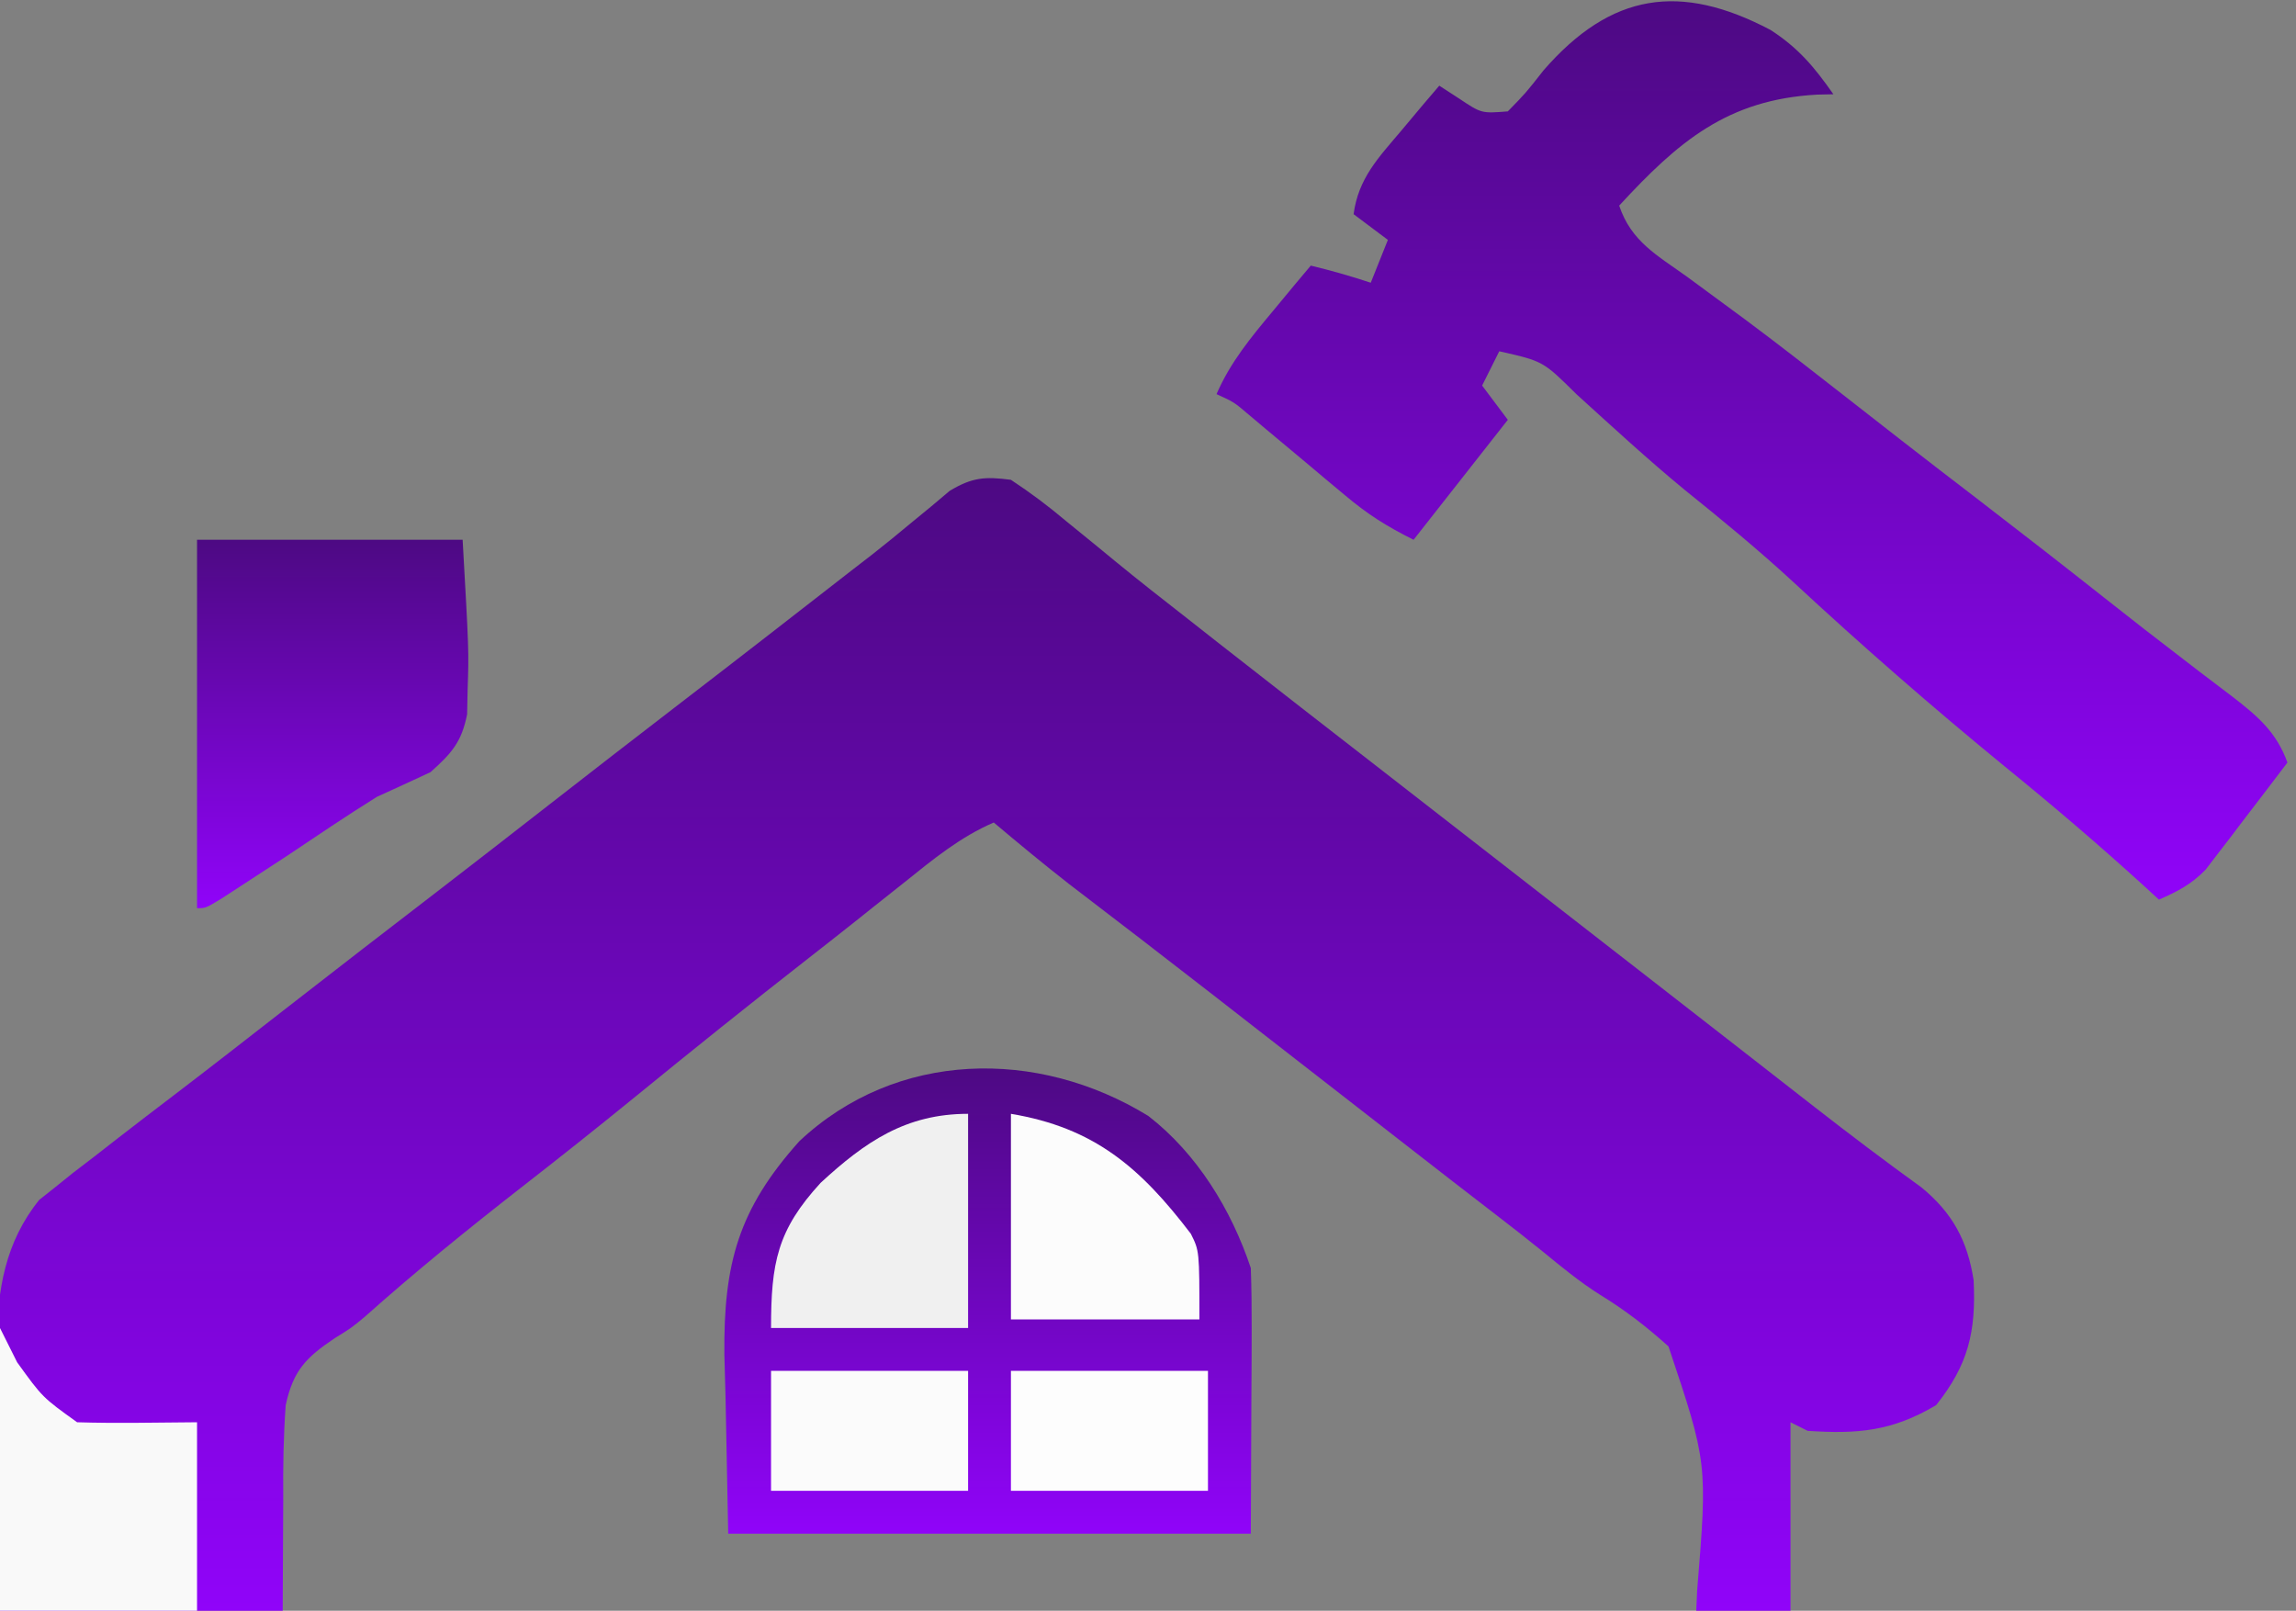
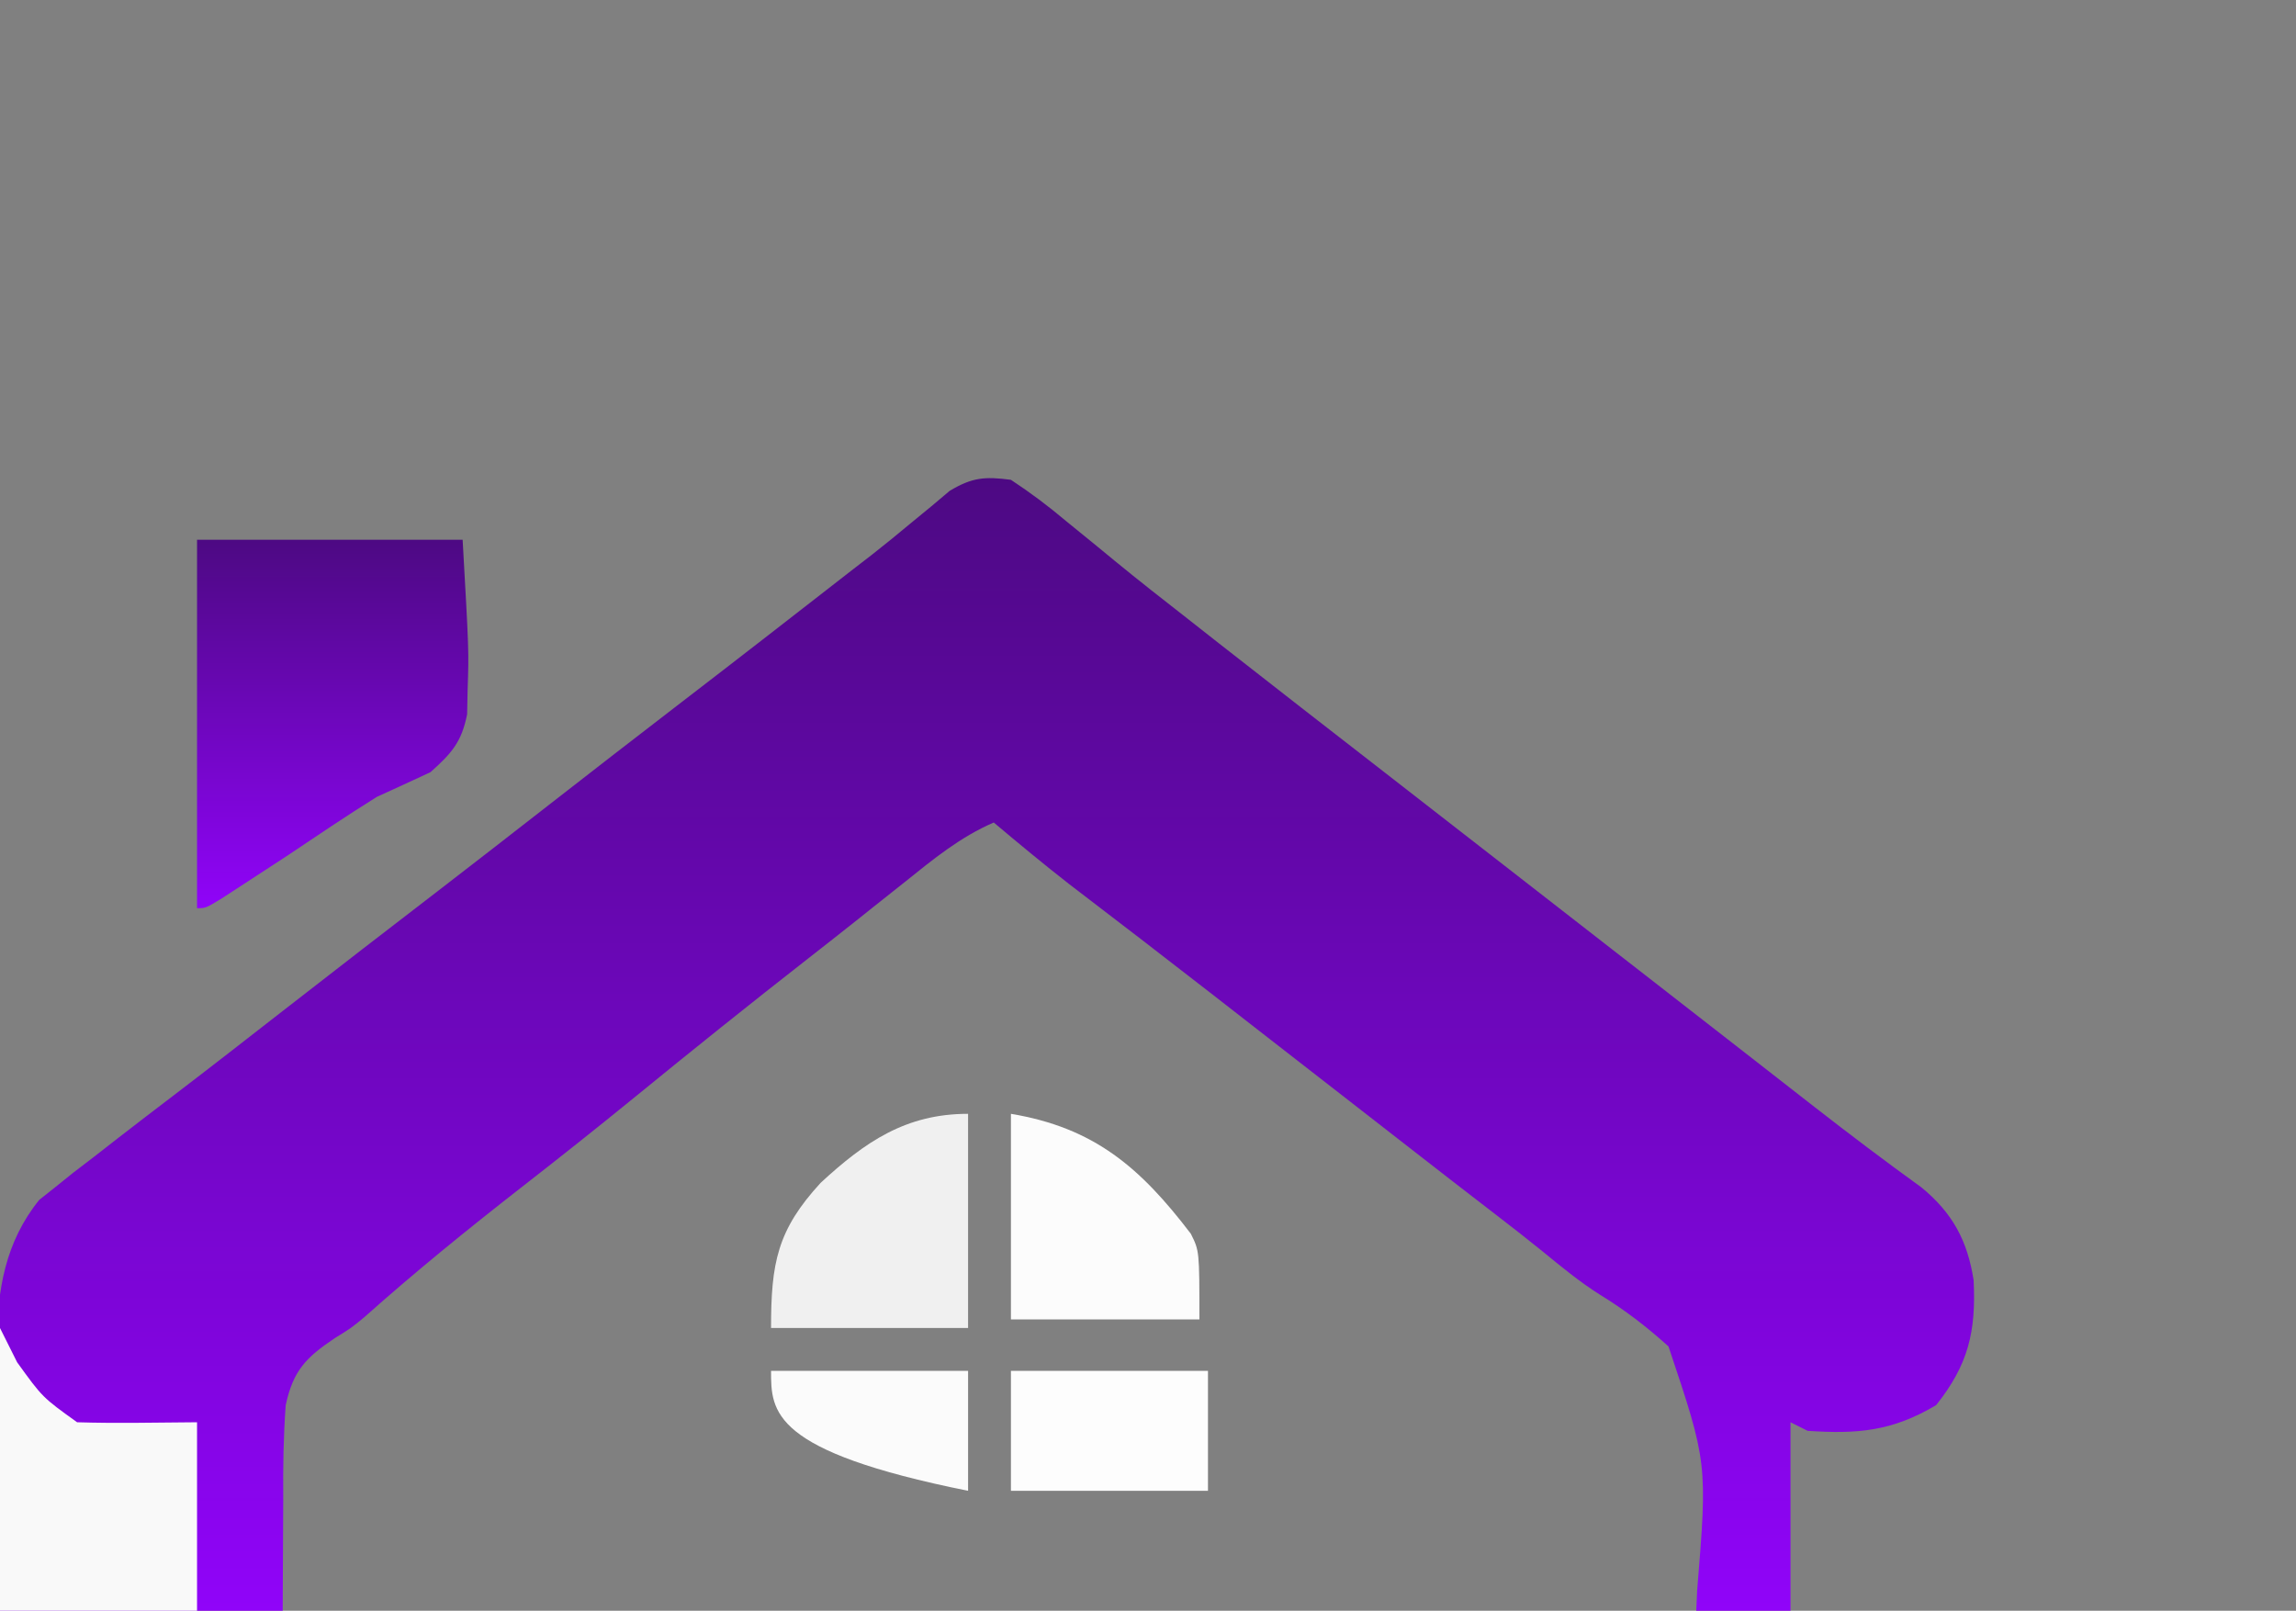
<svg xmlns="http://www.w3.org/2000/svg" width="67" height="47" viewBox="0 0 67 47" fill="none">
  <rect x="0" y="0" width="67" height="47" fill="#808080" stroke="none" />
  <g clip-path="url(#clip0_3908_7208)">
    <path d="M29.499 14C30.078 14.382 30.582 14.759 31.108 15.203C31.422 15.459 31.735 15.714 32.049 15.969C32.287 16.165 32.287 16.165 32.53 16.365C33.24 16.948 33.963 17.513 34.687 18.078C34.978 18.307 35.27 18.537 35.562 18.766C37.177 20.033 38.799 21.291 40.42 22.55C41.364 23.283 42.306 24.017 43.249 24.75C43.624 25.042 43.999 25.333 44.374 25.625C46.624 27.375 46.624 27.375 47.187 27.813C47.56 28.103 47.933 28.393 48.306 28.683C49.275 29.437 50.244 30.191 51.212 30.945C51.512 31.179 51.512 31.179 51.817 31.417C52.196 31.712 52.574 32.007 52.952 32.302C53.98 33.103 55.017 33.887 56.074 34.65C56.979 35.396 57.414 36.202 57.593 37.356C57.666 38.858 57.439 39.819 56.499 41C55.215 41.765 54.199 41.848 52.749 41.75C52.584 41.668 52.419 41.585 52.249 41.5C52.249 43.315 52.249 45.13 52.249 47C51.342 47 50.434 47 49.499 47C49.507 46.81 49.515 46.62 49.524 46.424C49.828 42.69 49.828 42.69 48.688 39.286C48.04 38.704 47.424 38.228 46.685 37.776C46.091 37.4 45.56 36.961 45.016 36.516C44.584 36.165 44.145 35.824 43.704 35.484C42.843 34.823 41.985 34.156 41.128 33.489C40.557 33.044 39.986 32.599 39.414 32.155C38.634 31.55 37.855 30.944 37.076 30.337C36.691 30.037 36.306 29.737 35.921 29.438C35.734 29.292 35.548 29.147 35.355 28.997C33.975 27.924 32.589 26.857 31.198 25.796C30.451 25.213 29.724 24.611 28.999 24C28.019 24.423 27.231 25.072 26.405 25.735C26.09 25.985 25.775 26.235 25.46 26.485C25.3 26.613 25.14 26.741 24.975 26.872C24.529 27.227 24.081 27.578 23.632 27.929C21.902 29.279 20.191 30.652 18.491 32.04C17.405 32.925 16.308 33.795 15.202 34.656C13.647 35.87 12.113 37.112 10.641 38.426C10.249 38.75 10.249 38.75 9.774 39.043C8.931 39.608 8.555 39.989 8.337 41.002C8.271 41.913 8.257 42.805 8.265 43.719C8.259 44.802 8.254 45.885 8.249 47C5.527 47 2.804 47 -0.001 47C-0.018 45.684 -0.033 44.368 -0.042 43.051C-0.046 42.604 -0.051 42.157 -0.058 41.71C-0.067 41.064 -0.071 40.419 -0.074 39.773C-0.078 39.576 -0.082 39.379 -0.086 39.175C-0.086 37.649 0.156 36.234 1.146 35.01C1.293 34.893 1.441 34.777 1.593 34.656C1.771 34.513 1.949 34.37 2.132 34.222C2.437 33.988 2.437 33.988 2.749 33.75C2.978 33.571 3.208 33.392 3.444 33.208C3.981 32.792 4.519 32.379 5.06 31.968C6.129 31.153 7.189 30.326 8.249 29.5C9.794 28.297 11.344 27.099 12.898 25.906C13.935 25.108 14.967 24.304 15.999 23.5C17.288 22.496 18.578 21.495 19.874 20.5C21.558 19.207 23.234 17.903 24.909 16.599C25.176 16.393 25.176 16.393 25.449 16.182C25.835 15.879 26.216 15.569 26.592 15.254C26.787 15.094 26.982 14.934 27.183 14.769C27.445 14.548 27.445 14.548 27.712 14.323C28.371 13.927 28.742 13.901 29.499 14Z" fill="url(#paint0_linear_3908_7208)" />
-     <path d="M51.663 0.872C52.477 1.396 52.948 1.959 53.5 2.75C53.343 2.754 53.185 2.757 53.023 2.761C50.409 2.906 48.978 4.126 47.25 6C47.601 7.052 48.367 7.454 49.234 8.078C49.6 8.347 49.966 8.616 50.332 8.886C50.524 9.027 50.715 9.168 50.913 9.313C51.886 10.037 52.841 10.784 53.797 11.531C54.177 11.828 54.557 12.124 54.937 12.421C55.117 12.562 55.298 12.703 55.484 12.848C56.216 13.418 56.952 13.983 57.688 14.547C58.938 15.507 60.182 16.475 61.419 17.452C62.185 18.058 62.955 18.658 63.731 19.25C63.892 19.373 64.052 19.496 64.216 19.623C64.523 19.858 64.831 20.092 65.14 20.324C65.88 20.896 66.427 21.357 66.75 22.25C66.315 22.825 65.877 23.397 65.438 23.969C65.315 24.131 65.192 24.294 65.065 24.462C64.884 24.696 64.884 24.696 64.699 24.936C64.589 25.08 64.479 25.224 64.366 25.372C63.95 25.802 63.545 26.012 63 26.25C62.851 26.114 62.703 25.977 62.55 25.837C61.23 24.636 59.881 23.485 58.495 22.36C56.384 20.631 54.332 18.841 52.333 16.985C51.313 16.043 50.248 15.169 49.167 14.299C48.078 13.403 47.044 12.447 46 11.5C45.029 10.538 45.029 10.538 43.75 10.25C43.585 10.58 43.42 10.91 43.25 11.25C43.621 11.745 43.621 11.745 44 12.25C43.093 13.405 42.185 14.56 41.25 15.75C40.443 15.346 39.915 15.011 39.24 14.444C39.054 14.289 38.868 14.134 38.676 13.974C38.484 13.812 38.292 13.651 38.094 13.484C37.711 13.163 37.327 12.843 36.943 12.523C36.774 12.38 36.605 12.238 36.431 12.092C36.009 11.733 36.009 11.733 35.5 11.5C35.907 10.561 36.504 9.846 37.156 9.063C37.361 8.816 37.565 8.57 37.775 8.316C37.932 8.13 38.089 7.943 38.25 7.75C38.846 7.894 39.417 8.056 40 8.25C40.165 7.838 40.33 7.425 40.5 7C40.17 6.753 39.84 6.505 39.5 6.25C39.637 5.204 40.225 4.6 40.891 3.813C41.097 3.566 41.304 3.32 41.517 3.066C41.676 2.88 41.836 2.693 42 2.5C42.286 2.686 42.286 2.686 42.578 2.875C43.231 3.311 43.231 3.311 44 3.25C44.521 2.717 44.521 2.717 45.047 2.047C47.015 -0.212 49.032 -0.513 51.663 0.872Z" fill="url(#paint1_linear_3908_7208)" />
-     <path d="M33.509 32.562C34.935 33.666 35.934 35.301 36.5 37C36.521 37.589 36.527 38.179 36.525 38.769C36.524 39.081 36.523 39.394 36.523 39.716C36.521 40.114 36.518 40.512 36.516 40.922C36.511 42.185 36.506 43.448 36.5 44.75C31.468 44.75 26.435 44.75 21.25 44.75C21.225 43.435 21.199 42.12 21.172 40.766C21.161 40.355 21.149 39.945 21.138 39.522C21.113 36.873 21.546 35.282 23.328 33.297C26.154 30.644 30.273 30.575 33.509 32.562Z" fill="url(#paint2_linear_3908_7208)" />
    <path d="M5.75 15.75C8.307 15.75 10.865 15.75 13.5 15.75C13.684 19.001 13.684 19.001 13.646 20.116C13.641 20.356 13.636 20.596 13.631 20.844C13.468 21.659 13.176 21.982 12.562 22.531C12.043 22.774 11.522 23.013 11 23.25C10.105 23.807 9.234 24.398 8.359 24.984C7.917 25.274 7.474 25.563 7.03 25.851C6.838 25.976 6.646 26.101 6.448 26.229C6 26.5 6 26.5 5.75 26.5C5.75 22.953 5.75 19.405 5.75 15.75Z" fill="url(#paint3_linear_3908_7208)" />
    <path d="M0 38.75C0.165 39.08 0.33 39.41 0.5 39.75C1.24 40.775 1.24 40.775 2.25 41.5C2.844 41.518 3.438 41.521 4.031 41.516C4.598 41.511 5.166 41.505 5.75 41.5C5.75 43.315 5.75 45.13 5.75 47C3.853 47 1.955 47 0 47C0 44.278 0 41.555 0 38.75Z" fill="#F9F9F9" />
    <path d="M28.25 32.5C28.25 34.562 28.25 36.625 28.25 38.75C26.352 38.75 24.455 38.75 22.5 38.75C22.5 36.853 22.679 35.892 23.95 34.511C25.248 33.314 26.435 32.5 28.25 32.5Z" fill="#F0F0F0" />
    <path d="M29.5 32.5C31.929 32.905 33.275 34.064 34.75 36C35 36.5 35 36.5 35 38.5C33.185 38.5 31.37 38.5 29.5 38.5C29.5 36.52 29.5 34.54 29.5 32.5Z" fill="#FCFCFC" />
    <path d="M29.5 40C31.398 40 33.295 40 35.25 40C35.25 41.155 35.25 42.31 35.25 43.5C33.352 43.5 31.455 43.5 29.5 43.5C29.5 42.345 29.5 41.19 29.5 40Z" fill="#FDFDFD" />
-     <path d="M22.5 40C24.398 40 26.295 40 28.25 40C28.25 41.155 28.25 42.31 28.25 43.5C26.352 43.5 24.455 43.5 22.5 43.5C22.5 42.345 22.5 41.19 22.5 40Z" fill="#FBFBFB" />
+     <path d="M22.5 40C24.398 40 26.295 40 28.25 40C28.25 41.155 28.25 42.31 28.25 43.5C22.5 42.345 22.5 41.19 22.5 40Z" fill="#FBFBFB" />
  </g>
  <defs>
    <linearGradient id="paint0_linear_3908_7208" x1="28.76" y1="13.951" x2="28.76" y2="47" gradientUnits="userSpaceOnUse">
      <stop stop-color="#4D0983" />
      <stop offset="1" stop-color="#9004F9" />
    </linearGradient>
    <linearGradient id="paint1_linear_3908_7208" x1="51.125" y1="0.037" x2="51.125" y2="26.25" gradientUnits="userSpaceOnUse">
      <stop stop-color="#4D0983" />
      <stop offset="1" stop-color="#9004F9" />
    </linearGradient>
    <linearGradient id="paint2_linear_3908_7208" x1="28.831" y1="31.176" x2="28.831" y2="44.75" gradientUnits="userSpaceOnUse">
      <stop stop-color="#4D0983" />
      <stop offset="1" stop-color="#9004F9" />
    </linearGradient>
    <linearGradient id="paint3_linear_3908_7208" x1="9.708" y1="15.75" x2="9.708" y2="26.5" gradientUnits="userSpaceOnUse">
      <stop stop-color="#4D0983" />
      <stop offset="1" stop-color="#9004F9" />
    </linearGradient>
    <clipPath id="clip0_3908_7208">
      <rect width="67" height="47" fill="white" />
    </clipPath>
  </defs>
</svg>